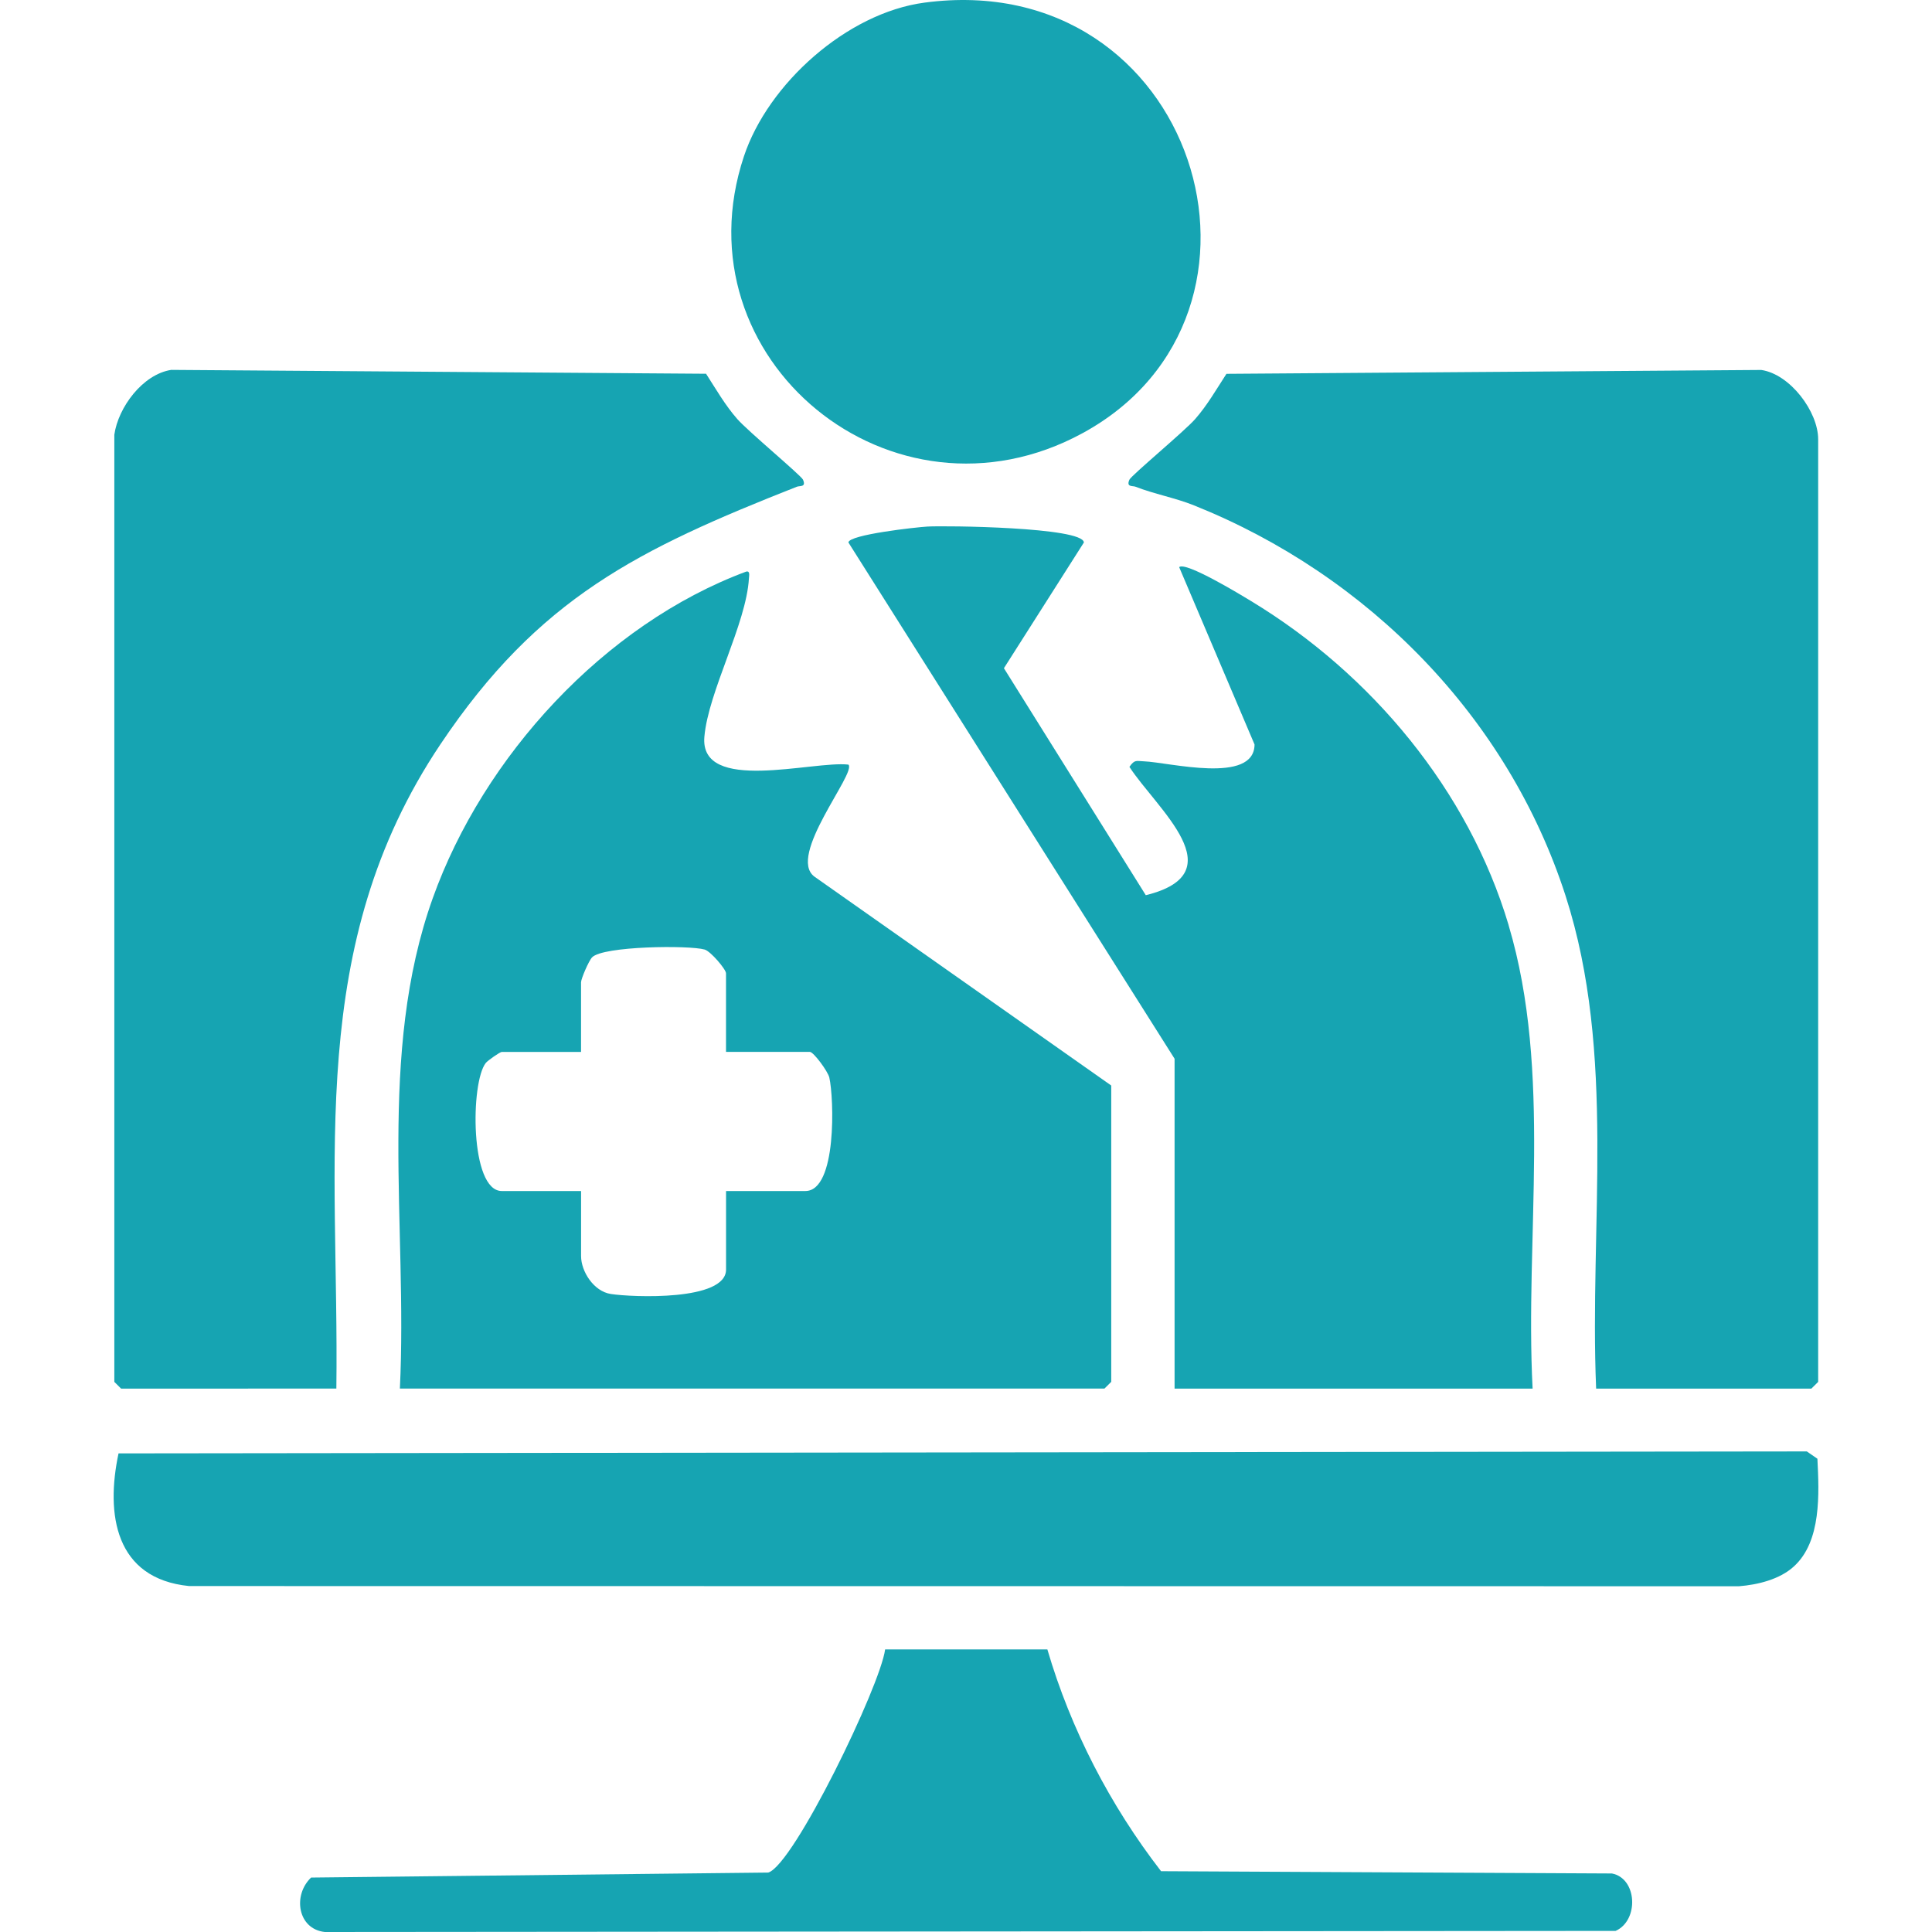
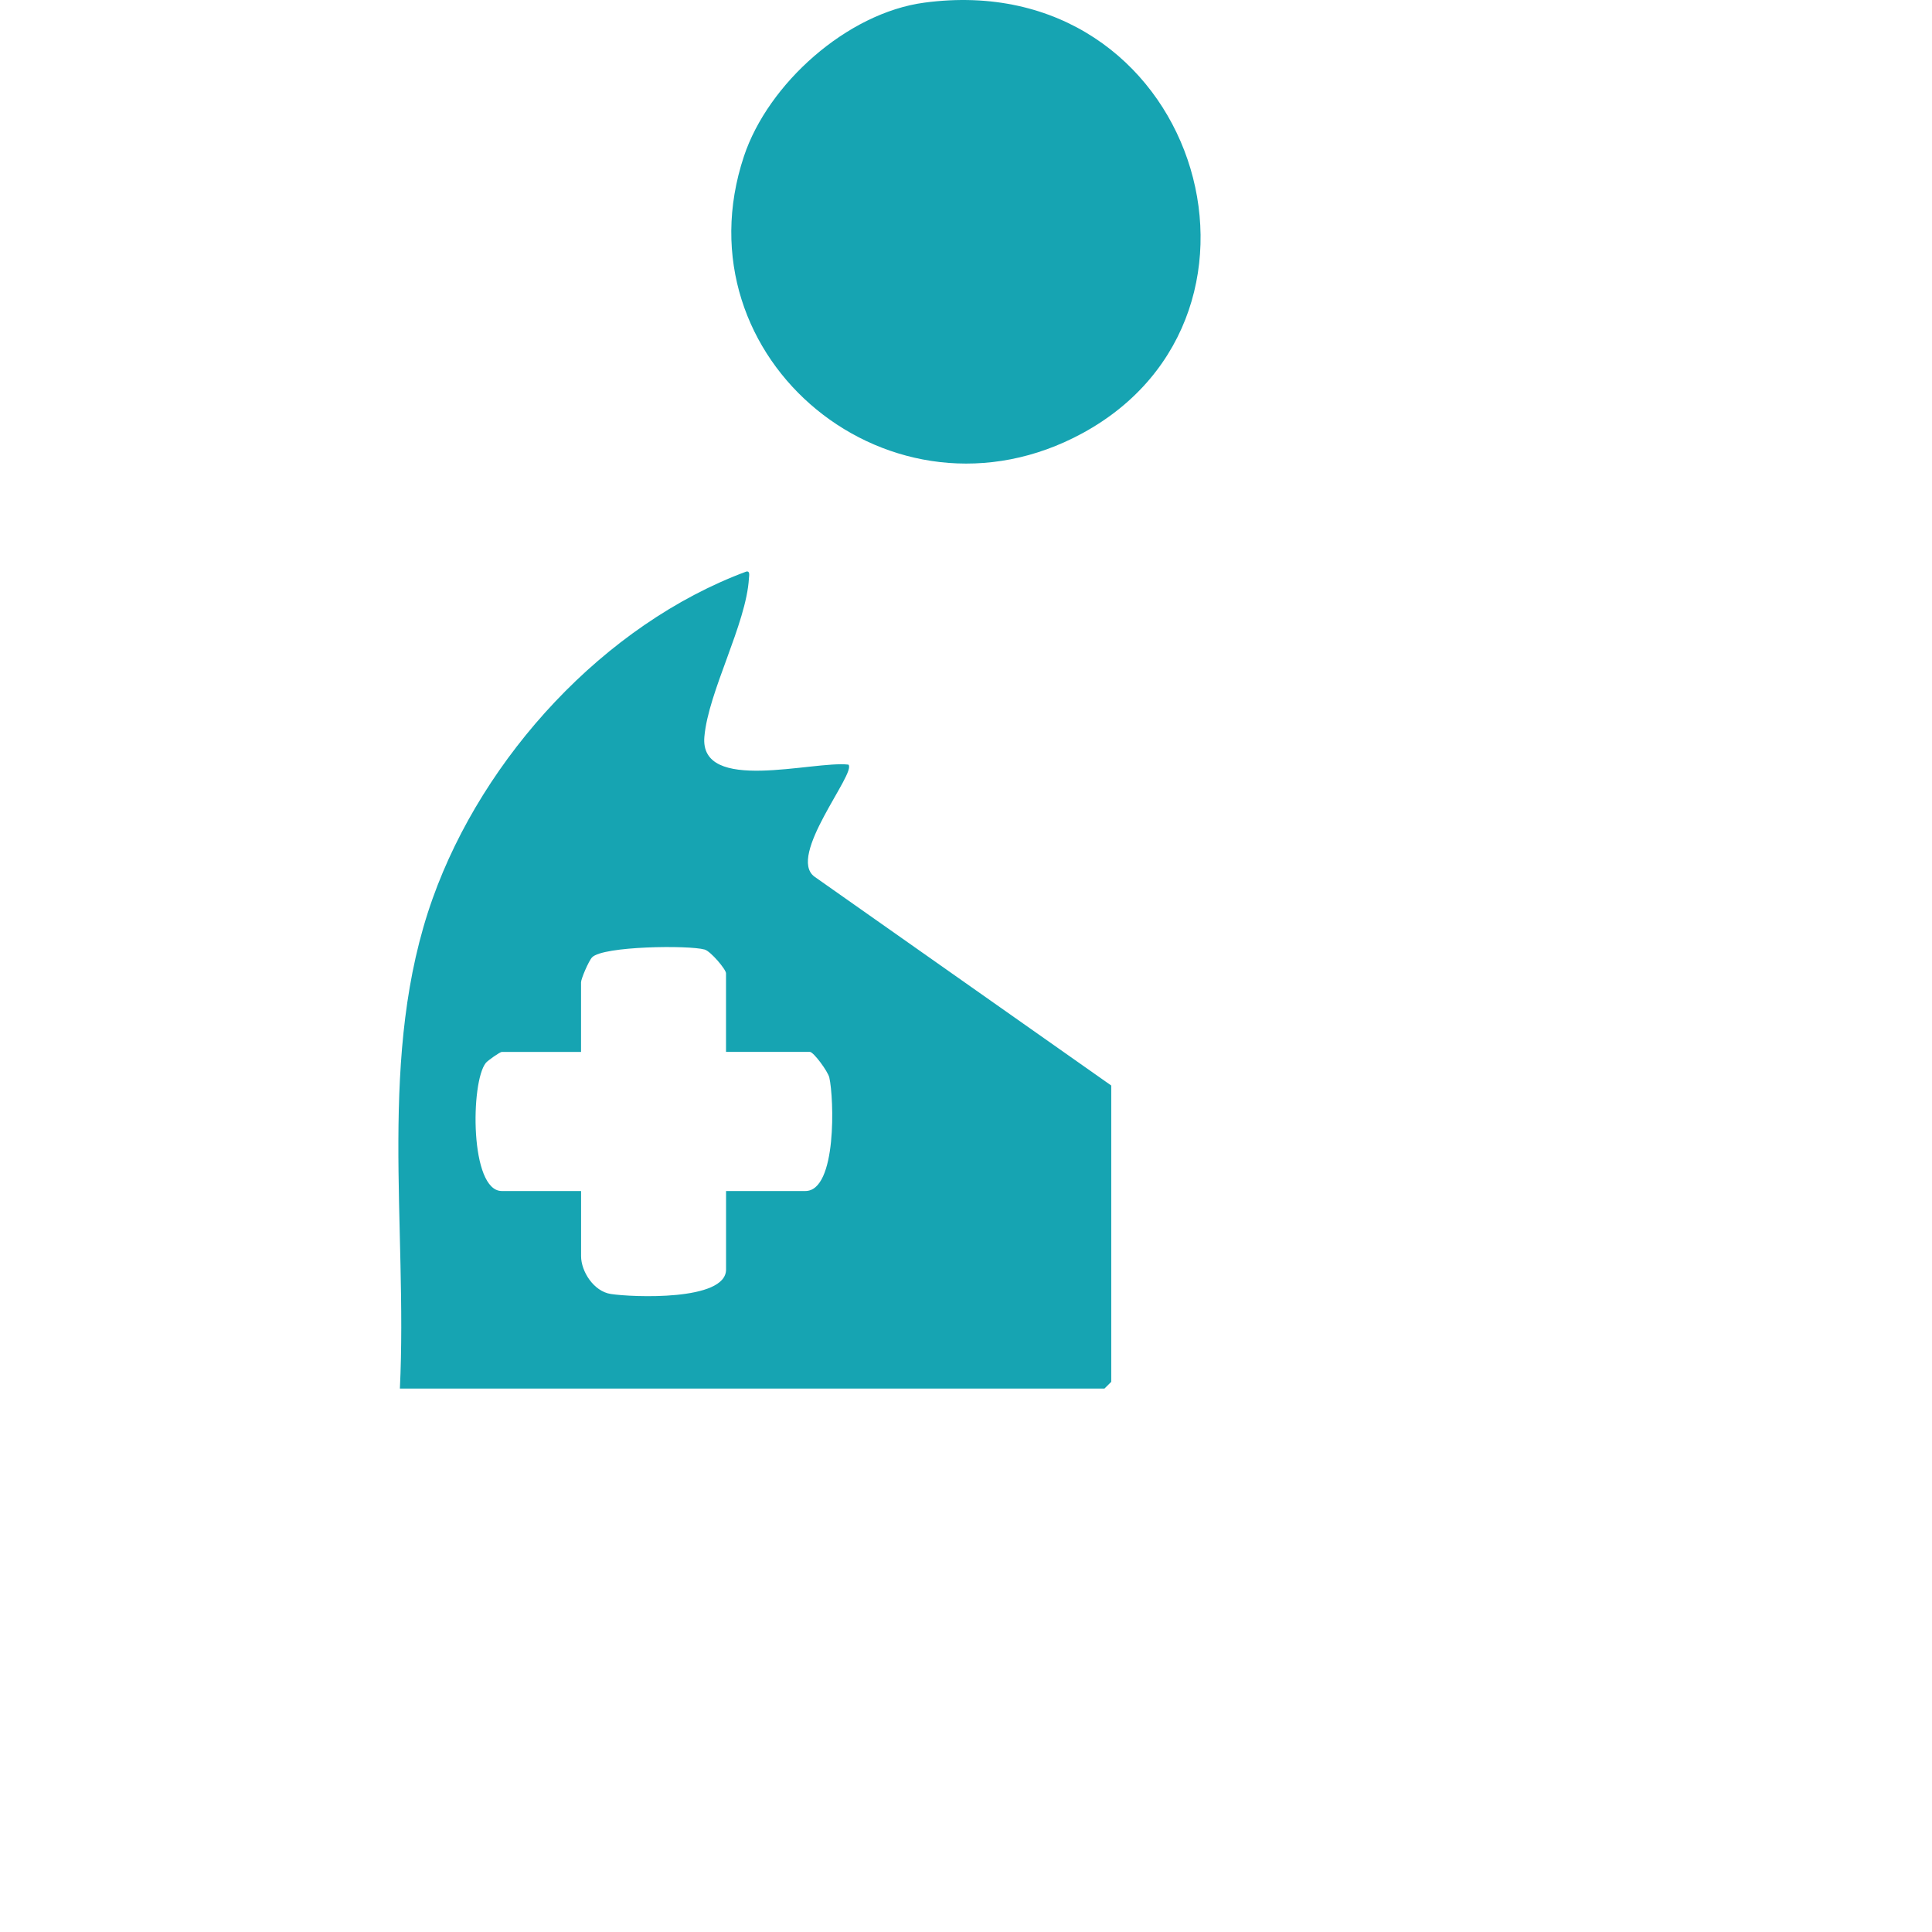
<svg xmlns="http://www.w3.org/2000/svg" width="51" height="51" viewBox="0 0 51 51" fill="none">
-   <path d="M29.814 12.662C29.724 12.867 29.897 12.817 29.977 12.849C30.462 13.04 31.028 13.143 31.519 13.341C36.119 15.183 39.807 18.935 41.328 23.649C42.67 27.817 41.953 32.34 42.134 36.656H47.816L47.995 36.478V11.595C47.995 10.87 47.259 9.879 46.493 9.766L32.375 9.868C32.112 10.273 31.869 10.698 31.548 11.064C31.274 11.377 29.86 12.553 29.814 12.662Z" fill="#16A4B2" />
-   <path d="M8.879 36.655C8.956 30.57 8.06 24.969 11.626 19.648C14.219 15.779 16.85 14.499 21.034 12.849C21.116 12.817 21.287 12.867 21.197 12.662C21.15 12.553 19.737 11.376 19.463 11.062C19.142 10.697 18.9 10.272 18.638 9.866L4.52 9.764C3.763 9.881 3.119 10.758 3.018 11.476V36.478L3.197 36.656L8.879 36.655Z" fill="#16A4B2" />
  <path d="M29.155 36.655L29.334 36.477V28.655L21.502 23.143C20.76 22.604 22.62 20.398 22.396 20.184C21.466 20.076 18.46 20.962 18.594 19.447C18.698 18.255 19.701 16.468 19.77 15.267C19.775 15.189 19.802 15.071 19.705 15.086C15.946 16.482 12.757 19.979 11.424 23.709C9.954 27.818 10.763 32.366 10.556 36.655H29.155ZM12.822 28.061C12.876 27.993 13.2 27.768 13.245 27.768H15.338V25.931C15.338 25.839 15.54 25.365 15.63 25.271C15.918 24.973 18.191 24.947 18.602 25.066C18.759 25.111 19.165 25.588 19.165 25.693V27.767H21.378C21.475 27.767 21.853 28.279 21.892 28.444C22.015 28.982 22.098 31.44 21.259 31.44H19.166V33.513C19.166 34.35 16.693 34.245 16.124 34.158C15.672 34.089 15.339 33.562 15.339 33.158V31.44H13.246C12.4 31.44 12.419 28.562 12.824 28.059L12.822 28.061Z" fill="#16A4B2" />
-   <path d="M39.825 24.425C38.763 20.86 36.204 17.794 33.031 15.87C32.77 15.711 31.294 14.813 31.127 14.971L33.117 19.653C33.109 20.713 30.853 20.121 30.196 20.097C30 20.091 29.953 20.041 29.814 20.244C30.532 21.348 32.63 23.046 30.246 23.631L26.501 17.639L28.612 14.32C28.59 13.913 24.94 13.872 24.481 13.9C24.186 13.917 22.408 14.113 22.396 14.32L31.006 27.948V36.656H40.457C40.249 32.639 40.982 28.314 39.824 24.426L39.825 24.425Z" fill="#16A4B2" />
-   <path d="M47.977 38.508L47.695 38.314L3.129 38.366C2.786 39.974 3.037 41.672 4.992 41.868L45.904 41.873C46.401 41.834 46.98 41.692 47.352 41.352C48.086 40.687 48.02 39.421 47.975 38.507L47.977 38.508Z" fill="#16A4B2" />
  <path d="M28.576 11.435C34.38 8.276 31.556 -0.888 24.4 0.07C22.357 0.343 20.277 2.209 19.639 4.123C17.853 9.481 23.558 14.165 28.576 11.435Z" fill="#16A4B2" />
-   <path d="M42.55 49.455L30.649 49.395C29.305 47.657 28.266 45.651 27.648 43.541H23.365C23.24 44.5 20.956 49.226 20.28 49.431L8.212 49.563C7.723 50.029 7.856 50.922 8.574 51L42.648 50.971C43.269 50.695 43.222 49.583 42.55 49.455Z" fill="#16A4B2" />
</svg>